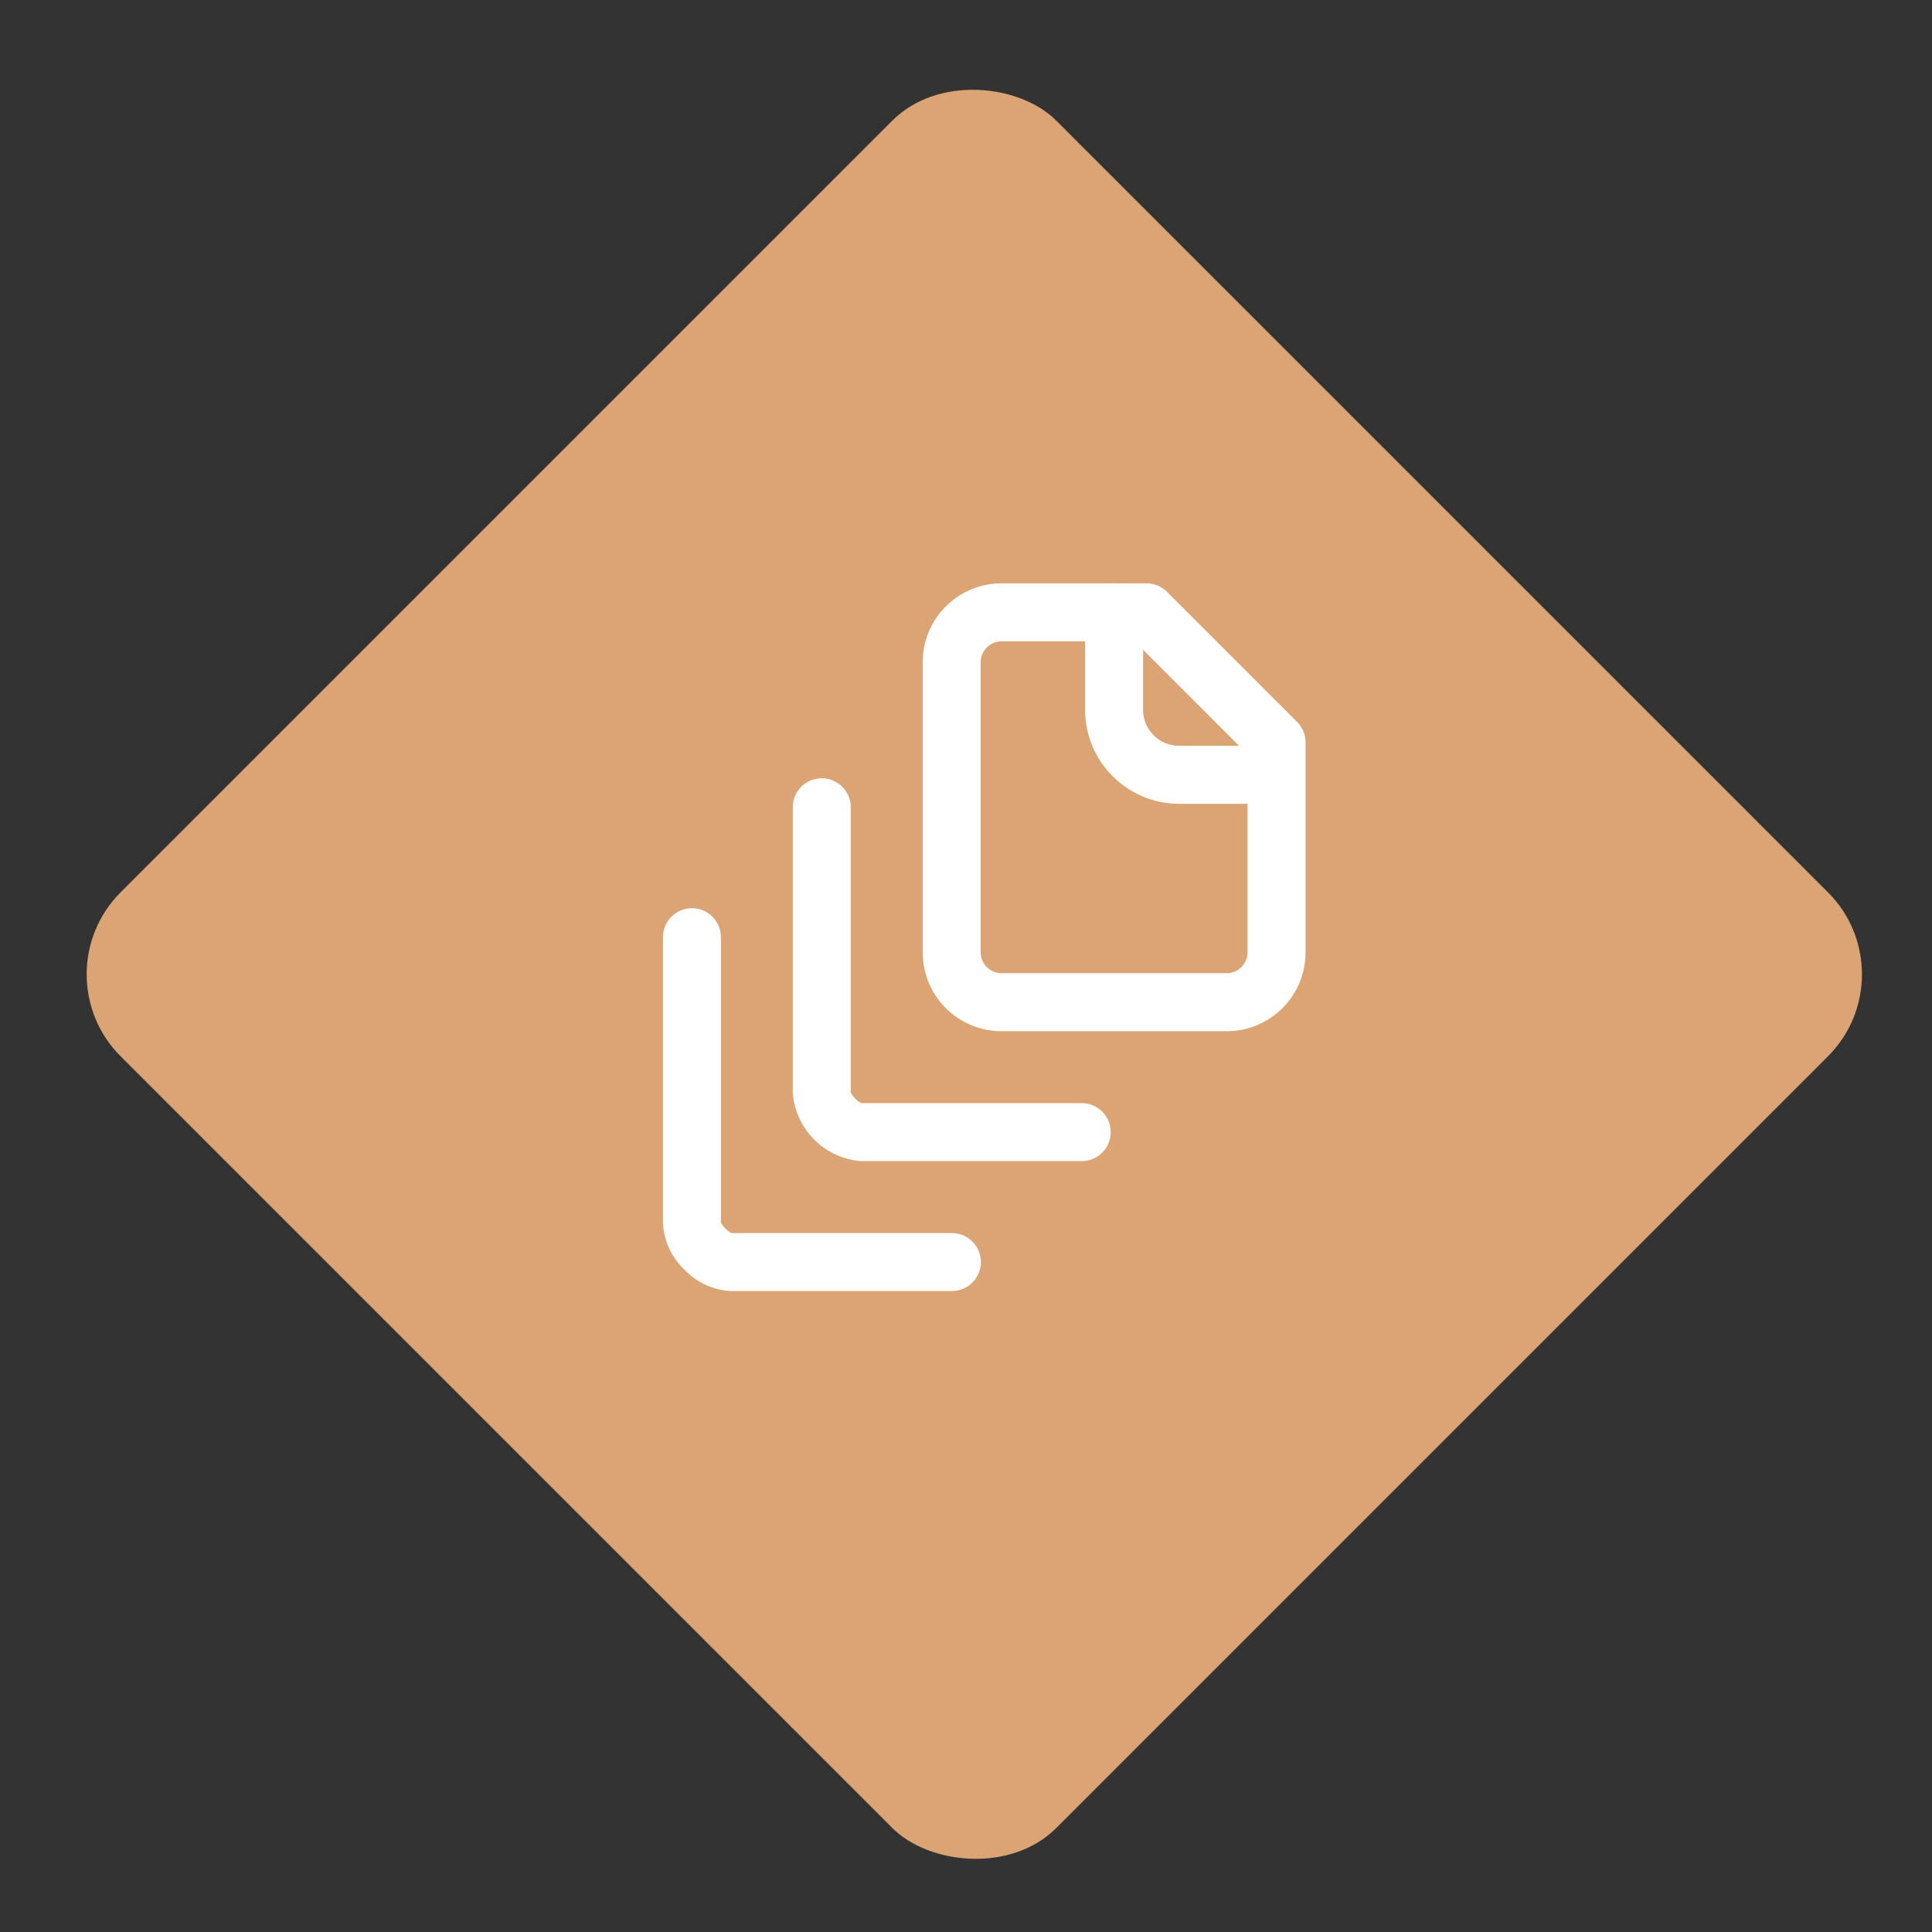
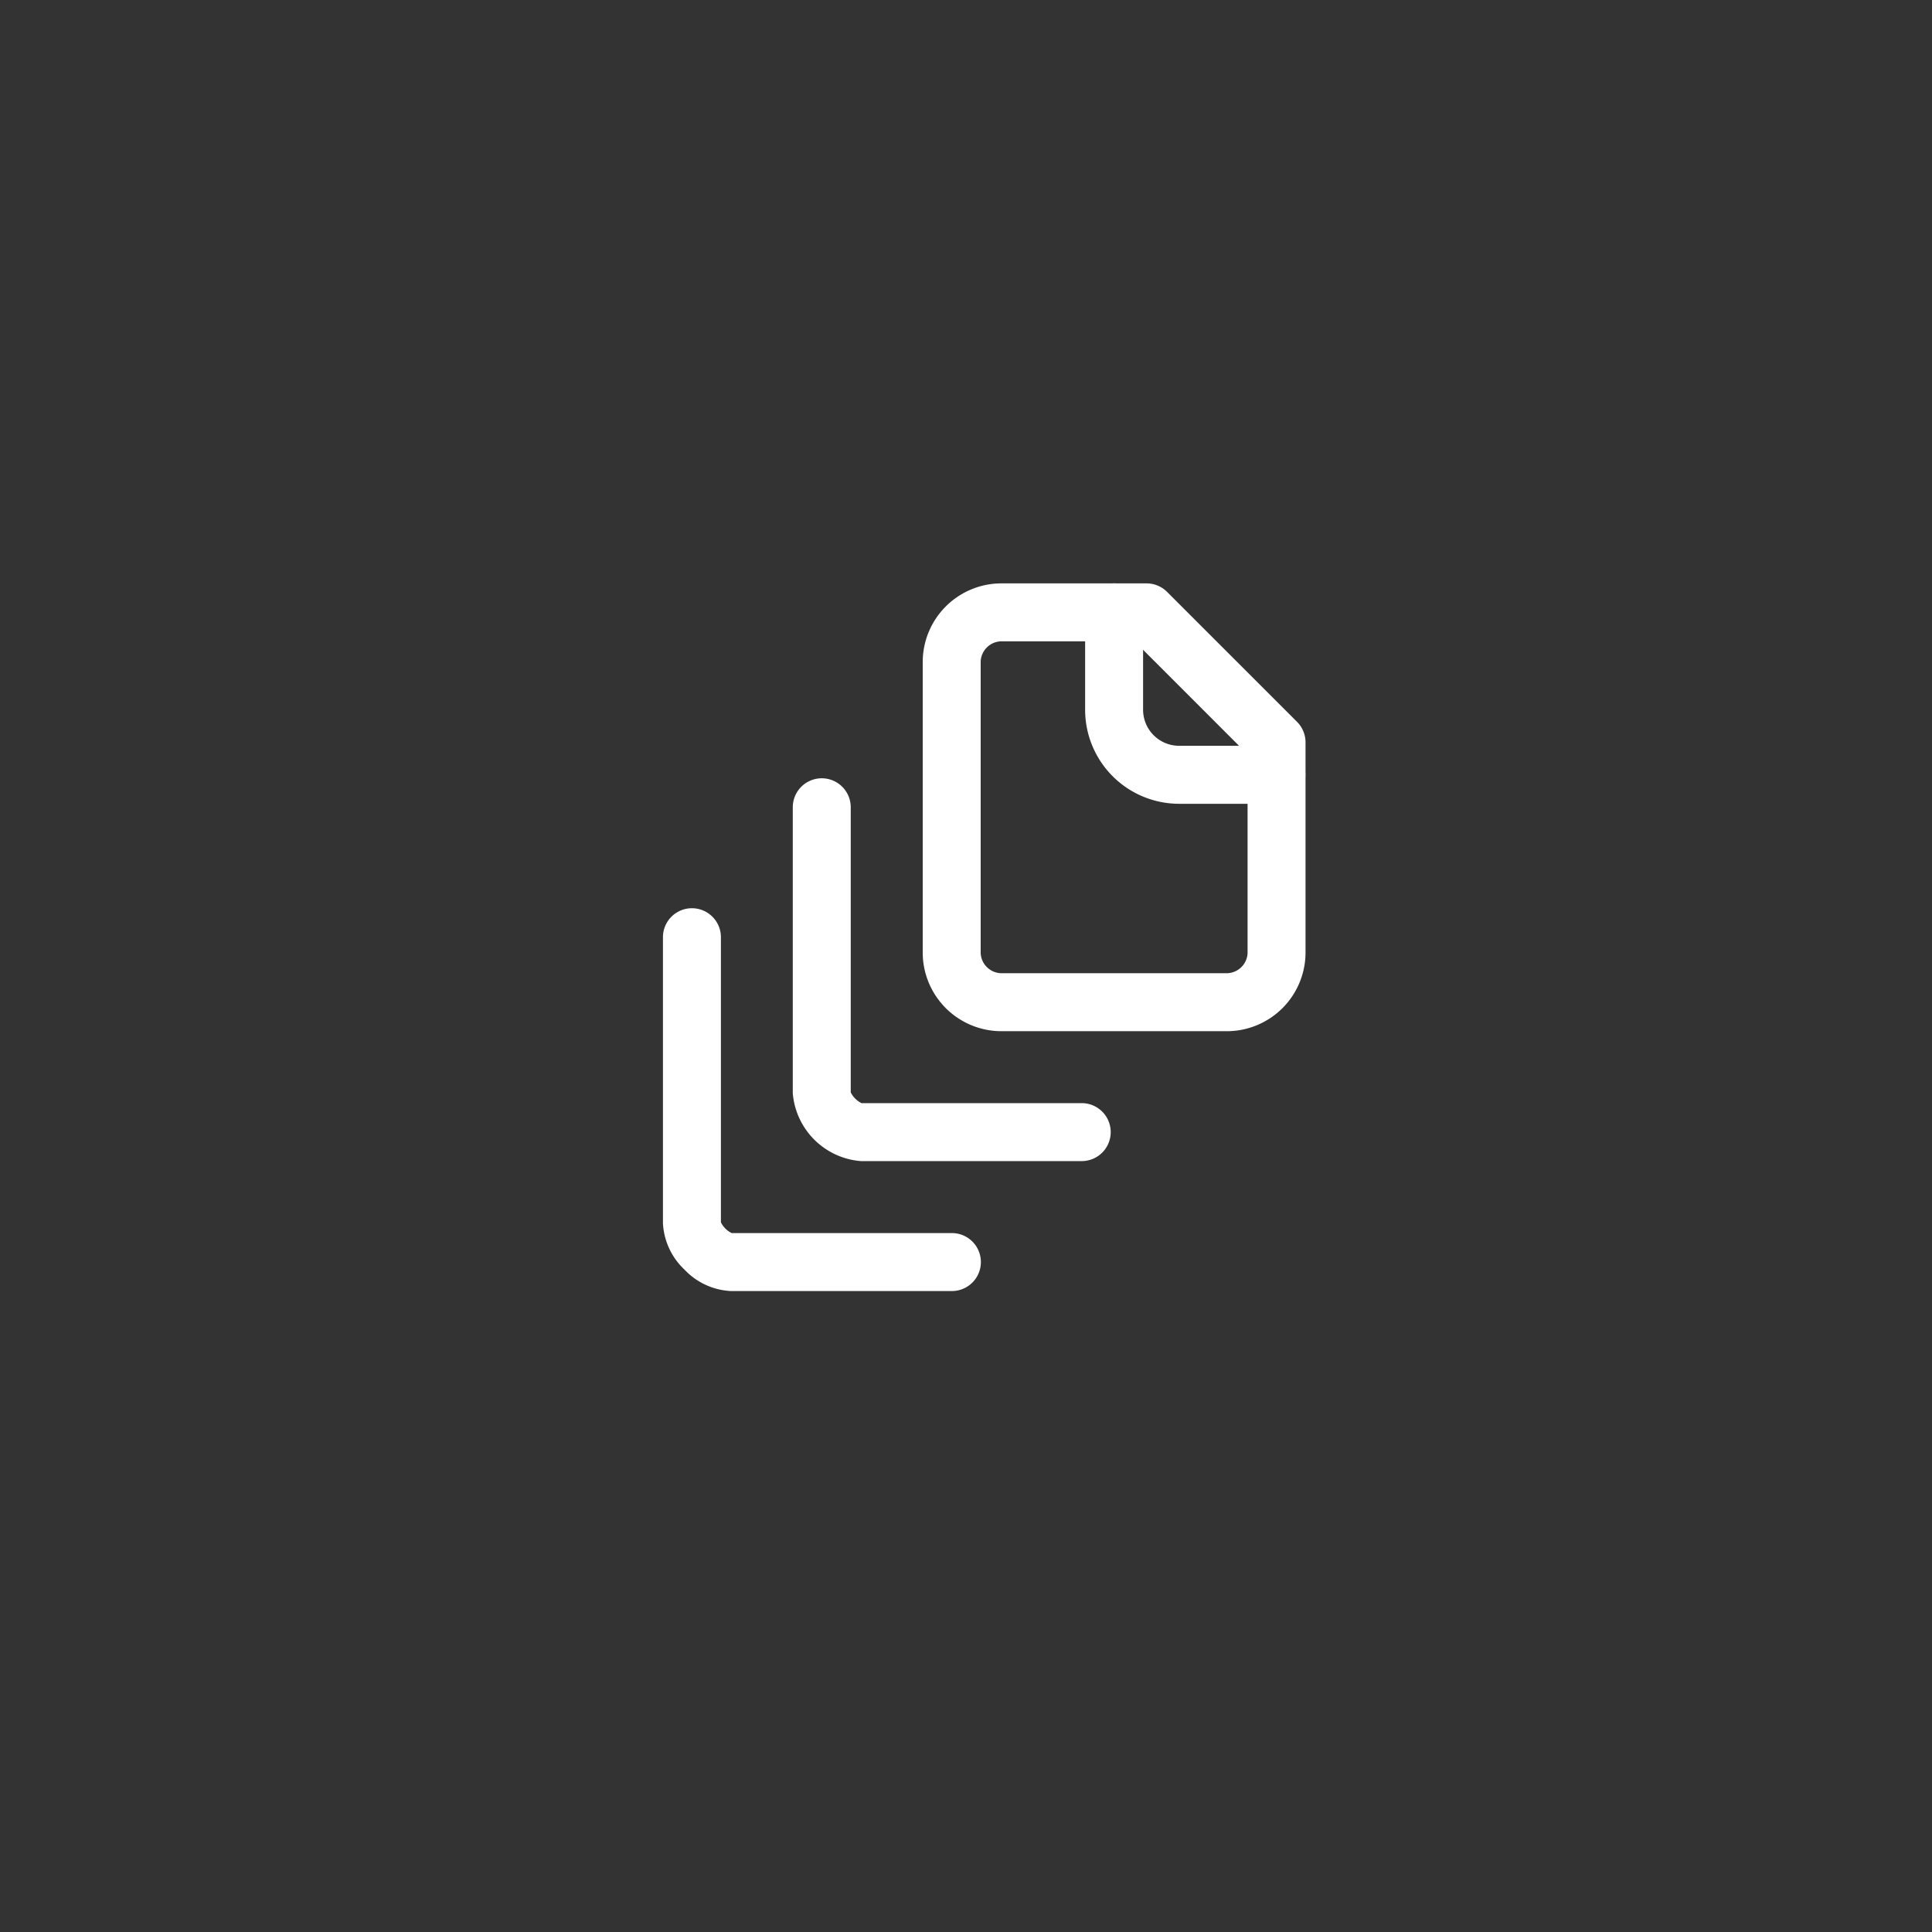
<svg xmlns="http://www.w3.org/2000/svg" width="50" height="50" viewBox="0 0 50 50">
  <rect x="0" y="0" width="50" height="50" fill="#333333" stroke="none" />
  <defs>
    <clipPath id="clip-Icon-documents-optimiser">
      <rect width="50" height="50" />
    </clipPath>
  </defs>
  <g id="Icon-documents-optimiser" clip-path="url(#clip-Icon-documents-optimiser)">
-     <rect id="Rectangle_8503" data-name="Rectangle 8503" width="34.245" height="34.245" rx="3" transform="translate(1 25.215) rotate(-45)" fill="#daa475" />
    <g id="Groupe_497" data-name="Groupe 497" transform="translate(14.904 13.848)">
      <path id="Tracé_7189" data-name="Tracé 7189" d="M20.2,6.954H17.681A2.434,2.434,0,0,1,15.25,4.522V2a.75.75,0,1,1,1.5,0V4.522a.933.933,0,0,0,.931.931H20.2a.75.75,0,0,1,0,1.5Z" transform="translate(-2.071)" fill="#fff" />
      <path id="Tracé_7190" data-name="Tracé 7190" d="M12.261,1.25h3.783a.75.75,0,0,1,.53.22l3.363,3.363a.75.75,0,0,1,.22.53v5.465a2.038,2.038,0,0,1-2.011,2.011H12.261a2.038,2.038,0,0,1-2.011-2.011V3.261A2.038,2.038,0,0,1,12.261,1.25Zm3.473,1.5H12.261a.546.546,0,0,0-.511.511v7.566a.546.546,0,0,0,.511.511h5.885a.546.546,0,0,0,.511-.511V5.674Z" transform="translate(-1.274)" fill="#fff" />
      <path id="Tracé_7191" data-name="Tracé 7191" d="M13.726,17.157H8.009A1.919,1.919,0,0,1,6.25,15.4V8a.75.75,0,0,1,1.5,0v7.379a.624.624,0,0,0,.278.278h5.7a.75.75,0,1,1,0,1.5Z" transform="translate(-0.637 -0.956)" fill="#fff" />
      <path id="Tracé_7192" data-name="Tracé 7192" d="M9.726,21.157H4.009a1.769,1.769,0,0,1-1.2-.556,1.769,1.769,0,0,1-.556-1.2V12a.75.75,0,0,1,1.5,0v7.379a.624.624,0,0,0,.278.278h5.7a.75.75,0,1,1,0,1.5Z" transform="translate(0 -1.593)" fill="#fff" />
    </g>
  </g>
</svg>